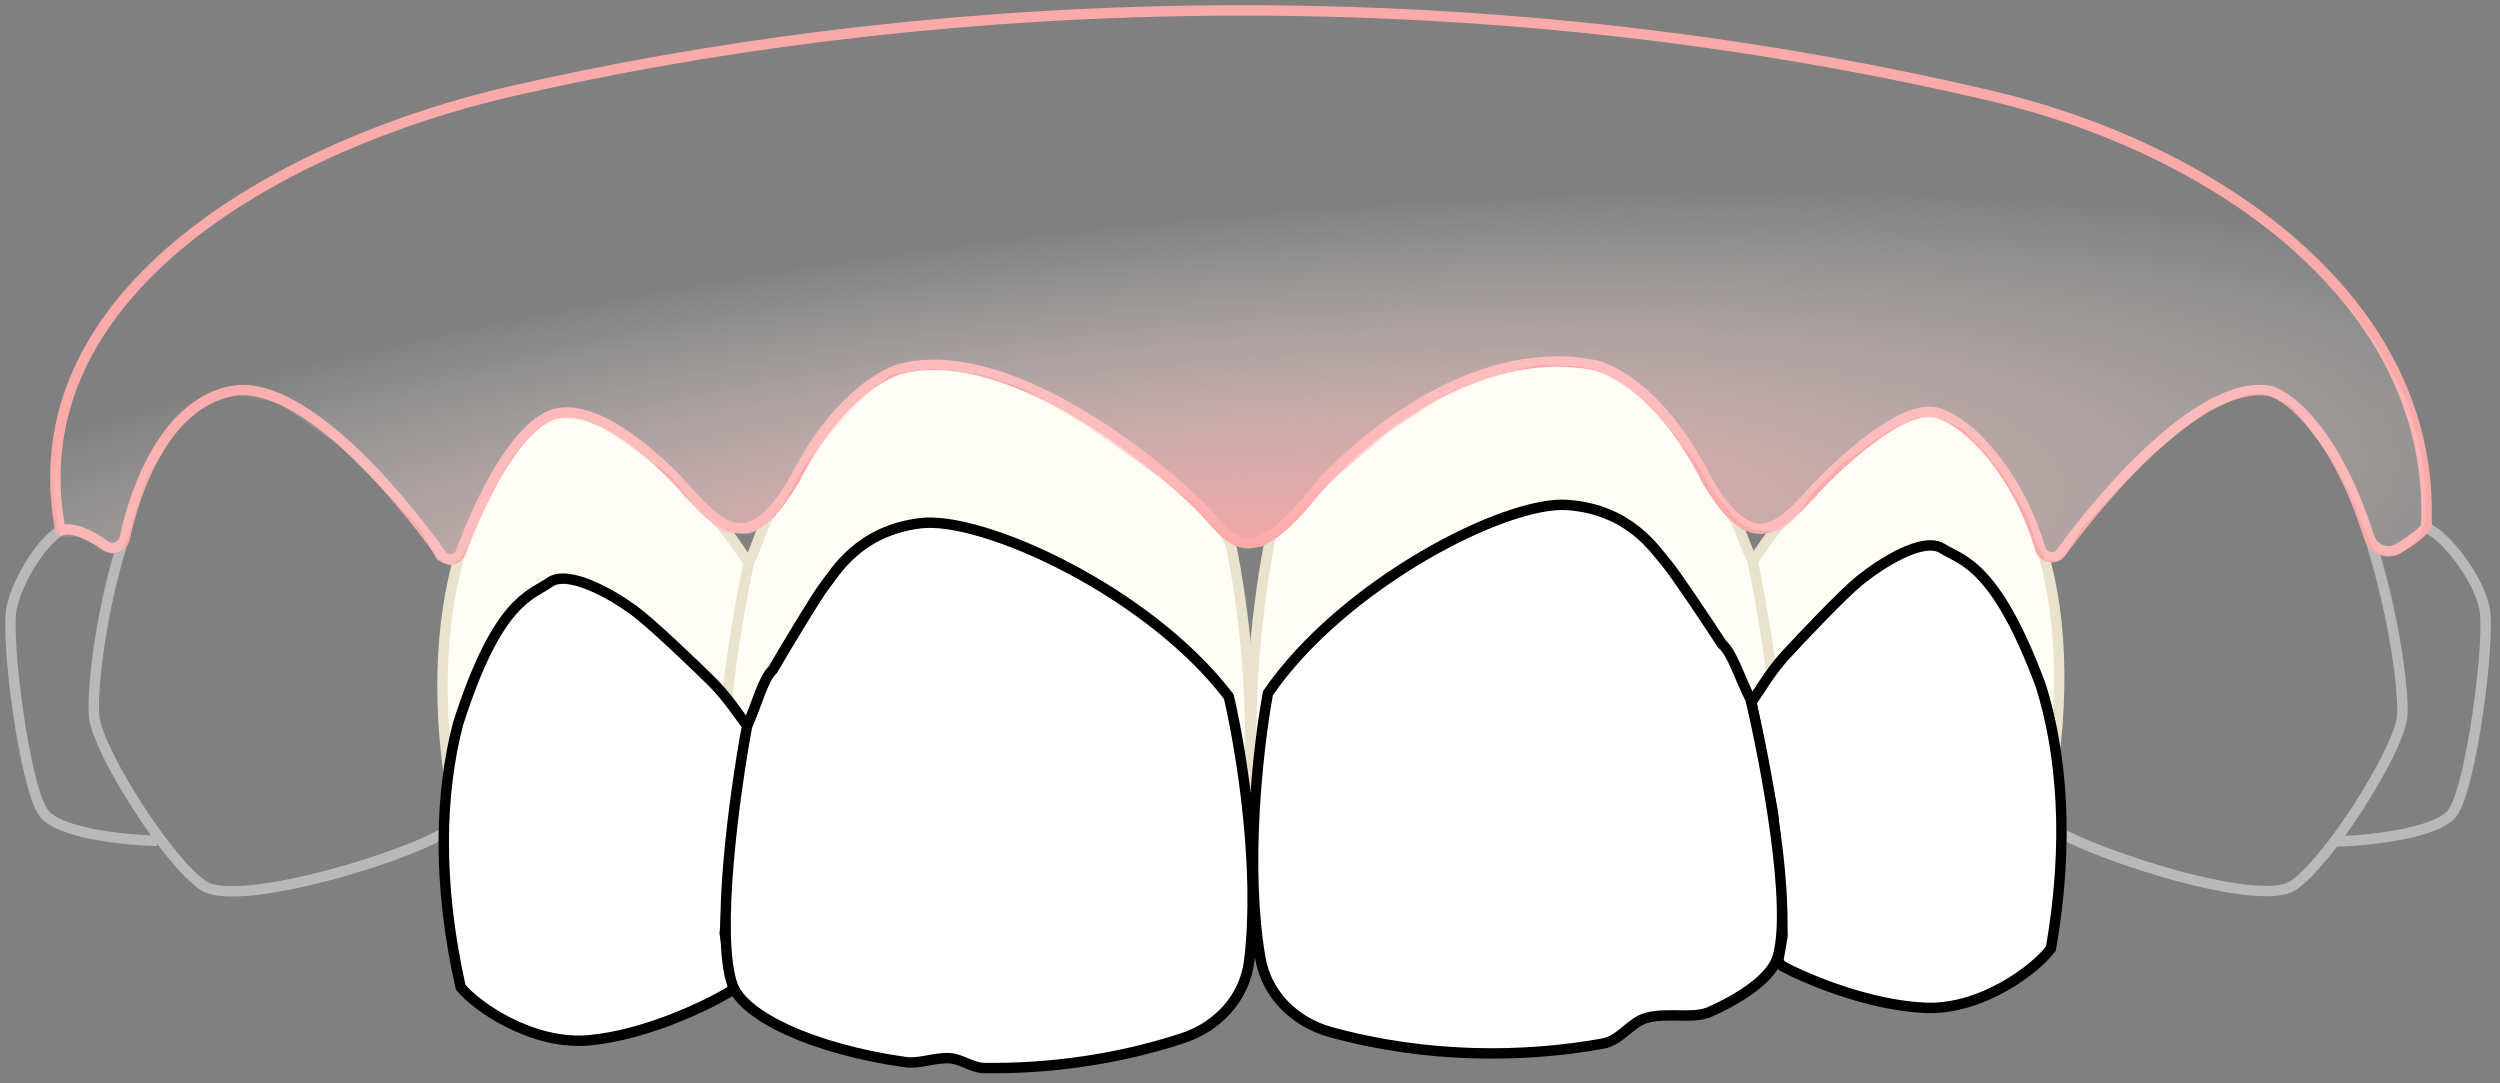
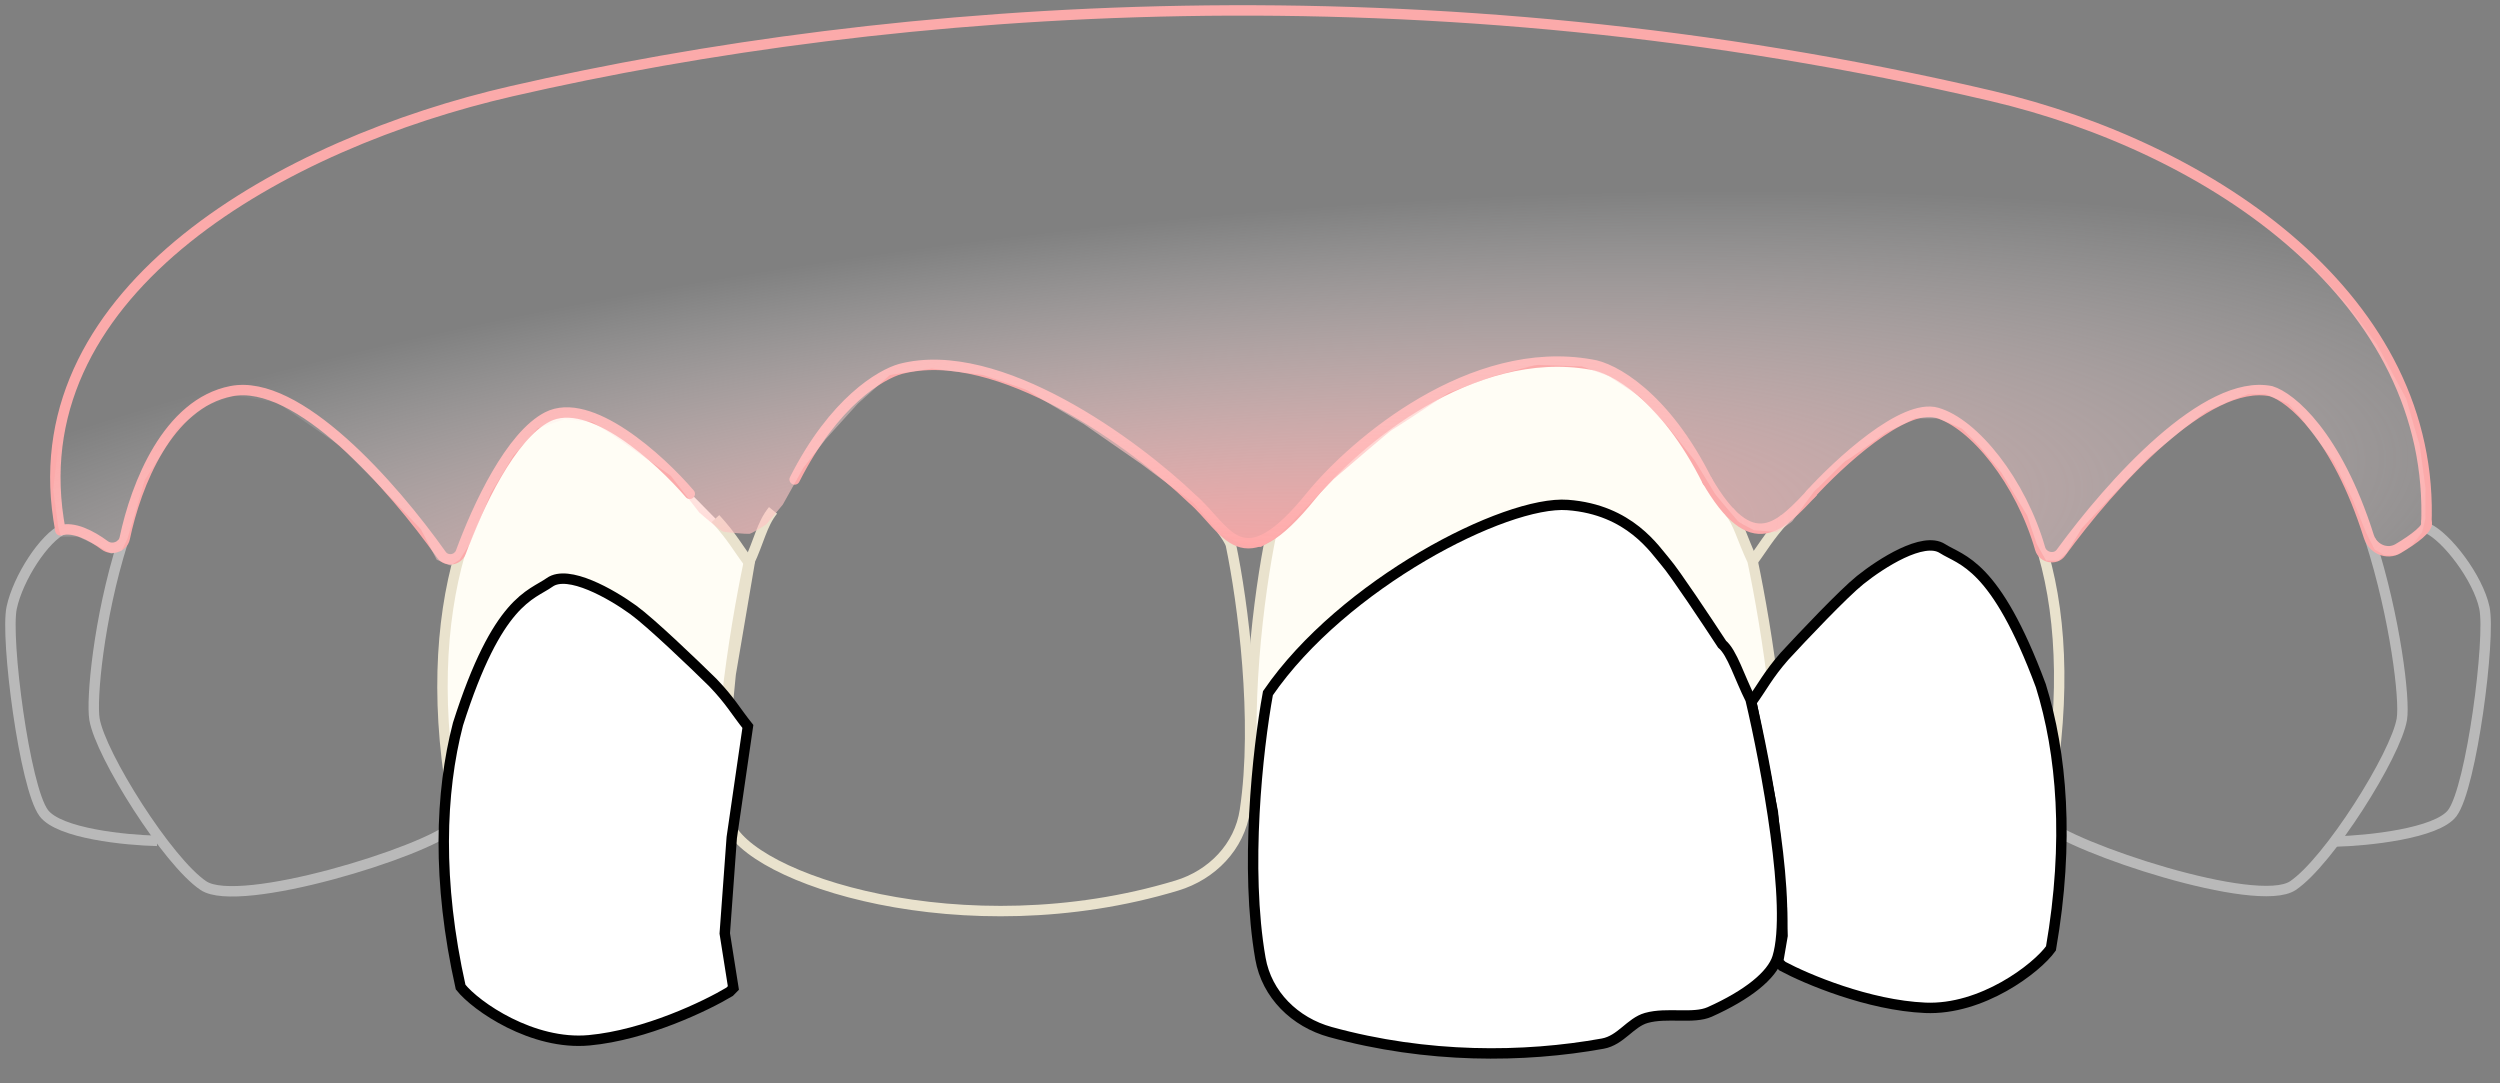
<svg xmlns="http://www.w3.org/2000/svg" width="240" height="104" viewBox="0 0 240 104" fill="none">
  <rect x="0" y="0" width="240" height="104" fill="#808080" stroke="none" />
  <path d="M55.983 83.837C50.543 84.208 45.19 80.312 43.775 78.428C41.743 68.187 42.275 59.699 44.137 53.188C48.23 41.307 51.46 41.017 53.265 39.797C55.07 38.577 59.169 41.065 61.218 42.627C62.857 43.876 66.877 47.919 68.682 49.785C70.313 51.565 70.831 52.614 71.951 54.089L70.145 64.712L69.25 73.898L69.951 79.152L69.582 79.51C67.316 80.798 61.423 83.466 55.983 83.837Z" fill="#FFFDF5" />
  <path d="M44.137 53.188C42.275 59.699 41.743 68.187 43.775 78.428C45.19 80.312 50.543 84.208 55.983 83.837C61.423 83.466 67.316 80.798 69.582 79.51L69.951 79.152L69.25 73.898L70.145 64.712L71.951 54.089C70.831 52.614 70.313 51.565 68.682 49.785" stroke="#E9E2CD" />
-   <path d="M184.067 83.837C189.506 84.208 194.86 80.312 196.275 78.428C198.307 68.187 197.774 59.699 195.913 53.188C191.82 41.307 188.59 41.017 186.785 39.797C184.979 38.577 180.881 41.065 178.832 42.627C177.193 43.876 173.173 47.919 171.368 49.785C169.736 51.565 169.219 52.614 168.099 54.089L169.905 64.712L170.8 73.898L170.099 79.152L170.468 79.51C172.734 80.798 178.627 83.466 184.067 83.837Z" fill="#FFFDF5" />
  <path d="M196.167 53.195C198.028 59.706 198.307 68.187 196.275 78.428C194.86 80.312 189.506 84.208 184.066 83.837C178.627 83.466 172.734 80.798 170.467 79.51L170.099 79.152L170.799 73.898L169.904 64.712L168.098 54.089C169.219 52.614 169.736 51.565 171.368 49.785" stroke="#E9E2CD" />
  <path d="M43.514 79.317C40.85 81.79 22.961 87.309 19.536 85.025C16.111 82.742 9.641 72.466 9.07 69.04C8.762 67.193 9.438 59.452 11.787 52.015" stroke="#B9B9B9" />
  <path d="M6.107 50.778C4.26 51.599 1.737 55.469 1.121 58.344C0.505 61.218 2.353 75.59 4.201 78.054C5.679 80.025 12.071 80.655 15.083 80.723" stroke="#B9B9B9" />
  <path d="M233.02 50.709C234.868 51.53 237.886 55.469 238.502 58.344C239.118 61.218 237.27 75.59 235.422 78.054C233.944 80.025 227.26 80.714 224.249 80.782" stroke="#B9B9B9" />
  <path d="M196.235 78.94C198.899 81.414 216.686 87.308 220.112 85.025C223.537 82.741 230.007 72.465 230.578 69.04C230.889 67.173 229.955 59.328 227.553 51.825" stroke="#B9B9B9" />
-   <path d="M119.514 77.793C120.809 69.132 119.307 57.801 118.174 52.349C110.74 42.061 94.945 34.395 88.974 34.987C83.002 35.578 80.689 39.505 79.667 40.743C78.85 41.733 75.866 46.464 74.477 48.705C73.523 49.539 72.883 51.946 71.869 54.08C70.546 60.366 68.296 74.13 69.884 78.894C71.713 84.382 92.511 91.193 112.968 85.016C116.351 83.995 118.991 81.288 119.514 77.793Z" fill="#FFFDF5" />
  <path d="M74.21 48.996C73.129 50.331 72.883 51.946 71.869 54.08C70.546 60.366 68.296 74.13 69.884 78.894C71.713 84.382 92.511 91.193 112.968 85.016C116.351 83.995 118.991 81.288 119.514 77.793C120.809 69.132 119.307 57.801 118.174 52.349C118.099 51.986 117.644 51.303 117.27 50.826" stroke="#E9E2CD" />
  <path d="M120.601 77.552C119.307 68.892 120.808 57.56 121.941 52.109C129.375 41.821 141.482 34.761 149.008 34.761C155.646 34.761 159.426 39.265 160.448 40.502C161.266 41.492 164.249 46.223 165.639 48.464C166.592 49.298 167.232 51.705 168.246 53.839C169.569 60.125 171.819 73.889 170.231 78.653C168.402 84.141 147.604 90.953 127.147 84.775C123.764 83.754 121.124 81.047 120.601 77.552Z" fill="#FFFDF5" />
  <path d="M122.014 51.344C120.879 56.809 119.323 68.695 120.617 77.549C121.128 81.046 123.764 83.754 127.147 84.776C147.604 90.953 168.402 84.142 170.231 78.653C171.819 73.889 169.569 60.125 168.246 53.839C167.232 51.705 166.87 50.078 166.026 49.141" stroke="#E9E2CD" />
  <path d="M163.921 46.217C159.788 37.897 154.768 35.273 152.774 35.001C141.246 32.935 130.064 42.503 125.914 47.545C119.106 55.995 117.824 50.789 114.421 47.866C109.019 42.69 95.861 32.953 86.445 35.419C84.587 35.941 80.083 38.517 76.285 46.03M173.786 47.457C176.501 44.478 182.713 38.703 185.939 39.625C189.524 40.649 194.013 46.261 195.855 52.676C196.104 53.542 197.314 53.795 197.846 53.066C202.74 46.361 211.807 36.291 218.023 37.556C219.945 38.145 224.318 41.76 227.402 51.484C227.783 52.686 229.142 53.308 230.225 52.663C231.748 51.755 233.199 50.688 232.945 50.11M66.218 47.407C63.362 44.07 56.631 37.923 52.544 40.028C49.035 41.836 45.883 48.543 44.246 53.004C43.956 53.795 42.866 53.948 42.379 53.261C37.66 46.614 28.593 36.304 22.205 37.552C16.102 38.743 13.056 46.523 11.974 51.677C11.803 52.493 10.742 52.859 10.07 52.364C8.758 51.397 7.077 50.526 5.797 50.916" stroke="#FBAAAA" stroke-linecap="round" />
-   <path d="M65.991 47.188C69.083 50.431 71.87 53.687 76.319 45.956" stroke="#FBAAAA" />
  <path d="M174.062 47.195C170.97 50.439 168.266 53.744 163.817 46.014" stroke="#FBAAAA" />
  <path d="M5.794 50.903C5.729 50.533 5.669 50.167 5.614 49.804C2.273 27.681 27.308 13.765 49.114 8.756C85.849 0.317 136.988 -3.504 191.166 9.205C212.405 14.187 233.891 28.721 232.923 50.515V50.515" stroke="#FBAAAA" />
  <path d="M7.471 51.513H5.862L5.6 50.634L5.102 46.975L5.862 40.564L8.351 34.329L10.985 30.29L14.205 26.631C15.289 25.655 17.49 23.686 17.63 23.615C17.771 23.545 20.538 21.517 21.904 20.512C23.485 19.547 26.676 17.609 26.793 17.585C26.91 17.562 31.213 15.409 33.35 14.336L38.502 12.463L47.606 9.623L57.237 7.457L62.389 6.666L69.736 5.437L81.123 3.798L90.315 2.919L94.94 2.158H99.565L110.016 1.69H114.407L121.139 1.515L130.887 1.69L135.161 1.954L141.045 2.246L152.783 3.241L157.877 3.827L164.873 4.881L174.943 6.491L183.666 7.896L195.112 10.765L201.757 12.931L207.172 15.243L211.768 17.79L217.037 21.098L221.604 25.167L225.292 29.148L228.19 33.071L231 38.281C231.381 39.628 232.16 42.356 232.23 42.497C232.3 42.637 232.669 45.463 232.845 46.858V49.786L232.523 51.103L231.527 52.391C231.079 52.693 230.152 53.298 230.034 53.298H228.893L227.956 52.742C227.702 52.245 227.183 51.22 227.136 51.103C227.09 50.986 226.258 48.947 225.848 47.941L224.034 44.312L220.931 40.155L219.672 38.779L217.506 37.842H215.837L214.139 38.457C213.456 38.779 212.061 39.429 211.944 39.452C211.827 39.476 210.353 40.594 209.631 41.15L206.265 43.931L203.045 47.297L199.854 50.722L198.39 53.093L197.6 53.825H196.429L195.522 52.215L194.614 49.493L192.126 45.365C191.453 44.556 190.083 42.907 189.989 42.789C189.895 42.672 188.857 41.648 188.35 41.15L186.067 40.155H183.871L181.061 41.531C179.841 42.419 177.373 44.194 177.255 44.194C177.109 44.194 174.533 46.888 174.328 47.005C174.123 47.122 172.308 49.756 172.074 50.02C171.887 50.231 170.981 50.81 170.552 51.074L168.386 50.898C167.917 50.664 166.951 50.16 166.834 50.02C166.688 49.844 164.697 47.532 164.61 47.356C164.539 47.215 163.292 45.19 162.678 44.194L160.014 40.828L157.438 38.077L154.452 36.115L151.876 35.178C150.588 35.13 147.93 35.032 147.602 35.032C147.192 35.032 143.562 36.086 143.387 36.115C143.246 36.139 140.44 37.198 139.054 37.725C137.308 38.886 133.779 41.22 133.639 41.267C133.498 41.314 129.853 44.429 128.048 45.98L123.832 50.312L122.369 51.688L121.051 52.508L119.295 52.332L117.158 51.278L114.582 48.293L109.606 44.575L104.044 40.711C102.278 39.667 98.716 37.555 98.599 37.462C98.482 37.368 95.721 36.447 94.355 35.998L89.437 35.383L85.426 35.998L82.353 38.749L79.279 42.145L77.113 44.926L75.152 48.439L73.6 50.312C73.141 50.615 72.166 51.226 71.932 51.249C71.639 51.278 69.707 51.103 69.443 51.044C69.233 50.997 67.814 49.795 67.131 49.2L64.379 45.658L59.051 41.911L56.856 40.506L54.192 40.242L51.616 41.121L49.274 43.755L47.137 47.327L45.088 52.244L44.122 53.737L43.244 54.293L41.927 53.737L40.405 50.81L35.897 46.068L32.589 42.76L26.588 38.632L22.49 37.959L19.855 38.954L17.103 41.033L13.913 46.068L12.244 51.688L11.688 52.859L10.693 53.181L9.288 52.361L7.471 51.513Z" fill="url(#paint0_radial_107_2414)" />
  <path d="M56.555 99.867C51.126 100.37 45.679 96.605 44.219 94.757C41.939 84.568 42.265 76.07 43.967 69.515C47.771 57.538 50.993 57.169 52.768 55.906C54.543 54.643 58.7 57.031 60.787 58.542C62.456 59.751 66.573 63.695 68.423 65.517C70.097 67.256 70.64 68.293 71.796 69.74L70.249 80.404L69.577 89.609L70.405 94.844L70.045 95.211C67.811 96.553 61.984 99.364 56.555 99.867Z" fill="white" stroke="black" />
  <path d="M184.819 96.75C190.266 96.988 195.523 92.963 196.892 91.046C198.675 80.759 197.936 72.286 195.917 65.822C191.536 54.044 188.3 53.832 186.466 52.657C184.631 51.481 180.595 54.068 178.584 55.679C176.976 56.967 173.055 61.107 171.296 63.016C169.708 64.835 169.217 65.897 168.132 67.398L170.196 77.975L171.061 87.162L171.125 89.828L170.694 92.344L171.118 92.754C173.416 93.987 179.372 96.511 184.819 96.75Z" fill="white" stroke="black" />
-   <path d="M119.92 92.281C121.004 83.592 119.227 72.3 117.963 66.878C110.28 56.773 94.304 49.493 88.349 50.23C82.394 50.966 80.176 54.949 79.185 56.21C78.391 57.22 75.524 62.022 74.189 64.296C73.256 65.154 72.674 67.575 71.713 69.733C70.543 76.049 68.628 89.864 70.332 94.588C71.388 97.518 77.951 100.698 86.952 101.968C88.231 102.148 89.817 101.494 91.186 101.591C92.357 101.675 93.3 102.521 94.525 102.534C100.507 102.601 107.064 101.794 113.554 99.661C116.912 98.557 119.482 95.788 119.92 92.281Z" fill="white" stroke="black" />
  <path d="M121.001 92.014C119.496 83.387 120.722 72.023 121.722 66.546C128.904 56.08 144.508 48.032 150.492 48.478C156.476 48.925 158.884 52.794 159.935 54.007C160.777 54.976 163.875 59.633 165.318 61.84C166.292 62.651 166.99 65.041 168.055 67.15C169.531 73.402 172.115 87.107 170.643 91.909C170.115 93.63 167.754 95.524 164.13 97.146C162.566 97.846 160.033 97.16 158.044 97.723C156.511 98.157 155.598 99.873 153.861 100.188C146.299 101.555 137.006 101.636 127.717 99.075C124.31 98.136 121.608 95.495 121.001 92.014Z" fill="white" stroke="black" />
  <defs>
    <radialGradient id="paint0_radial_107_2414" cx="0" cy="0" r="1" gradientUnits="userSpaceOnUse" gradientTransform="translate(110.14 55.945) rotate(-95.97) scale(34.616 149.368)">
      <stop stop-color="#FFA0A0" />
      <stop offset="1" stop-color="white" stop-opacity="0" />
    </radialGradient>
  </defs>
</svg>